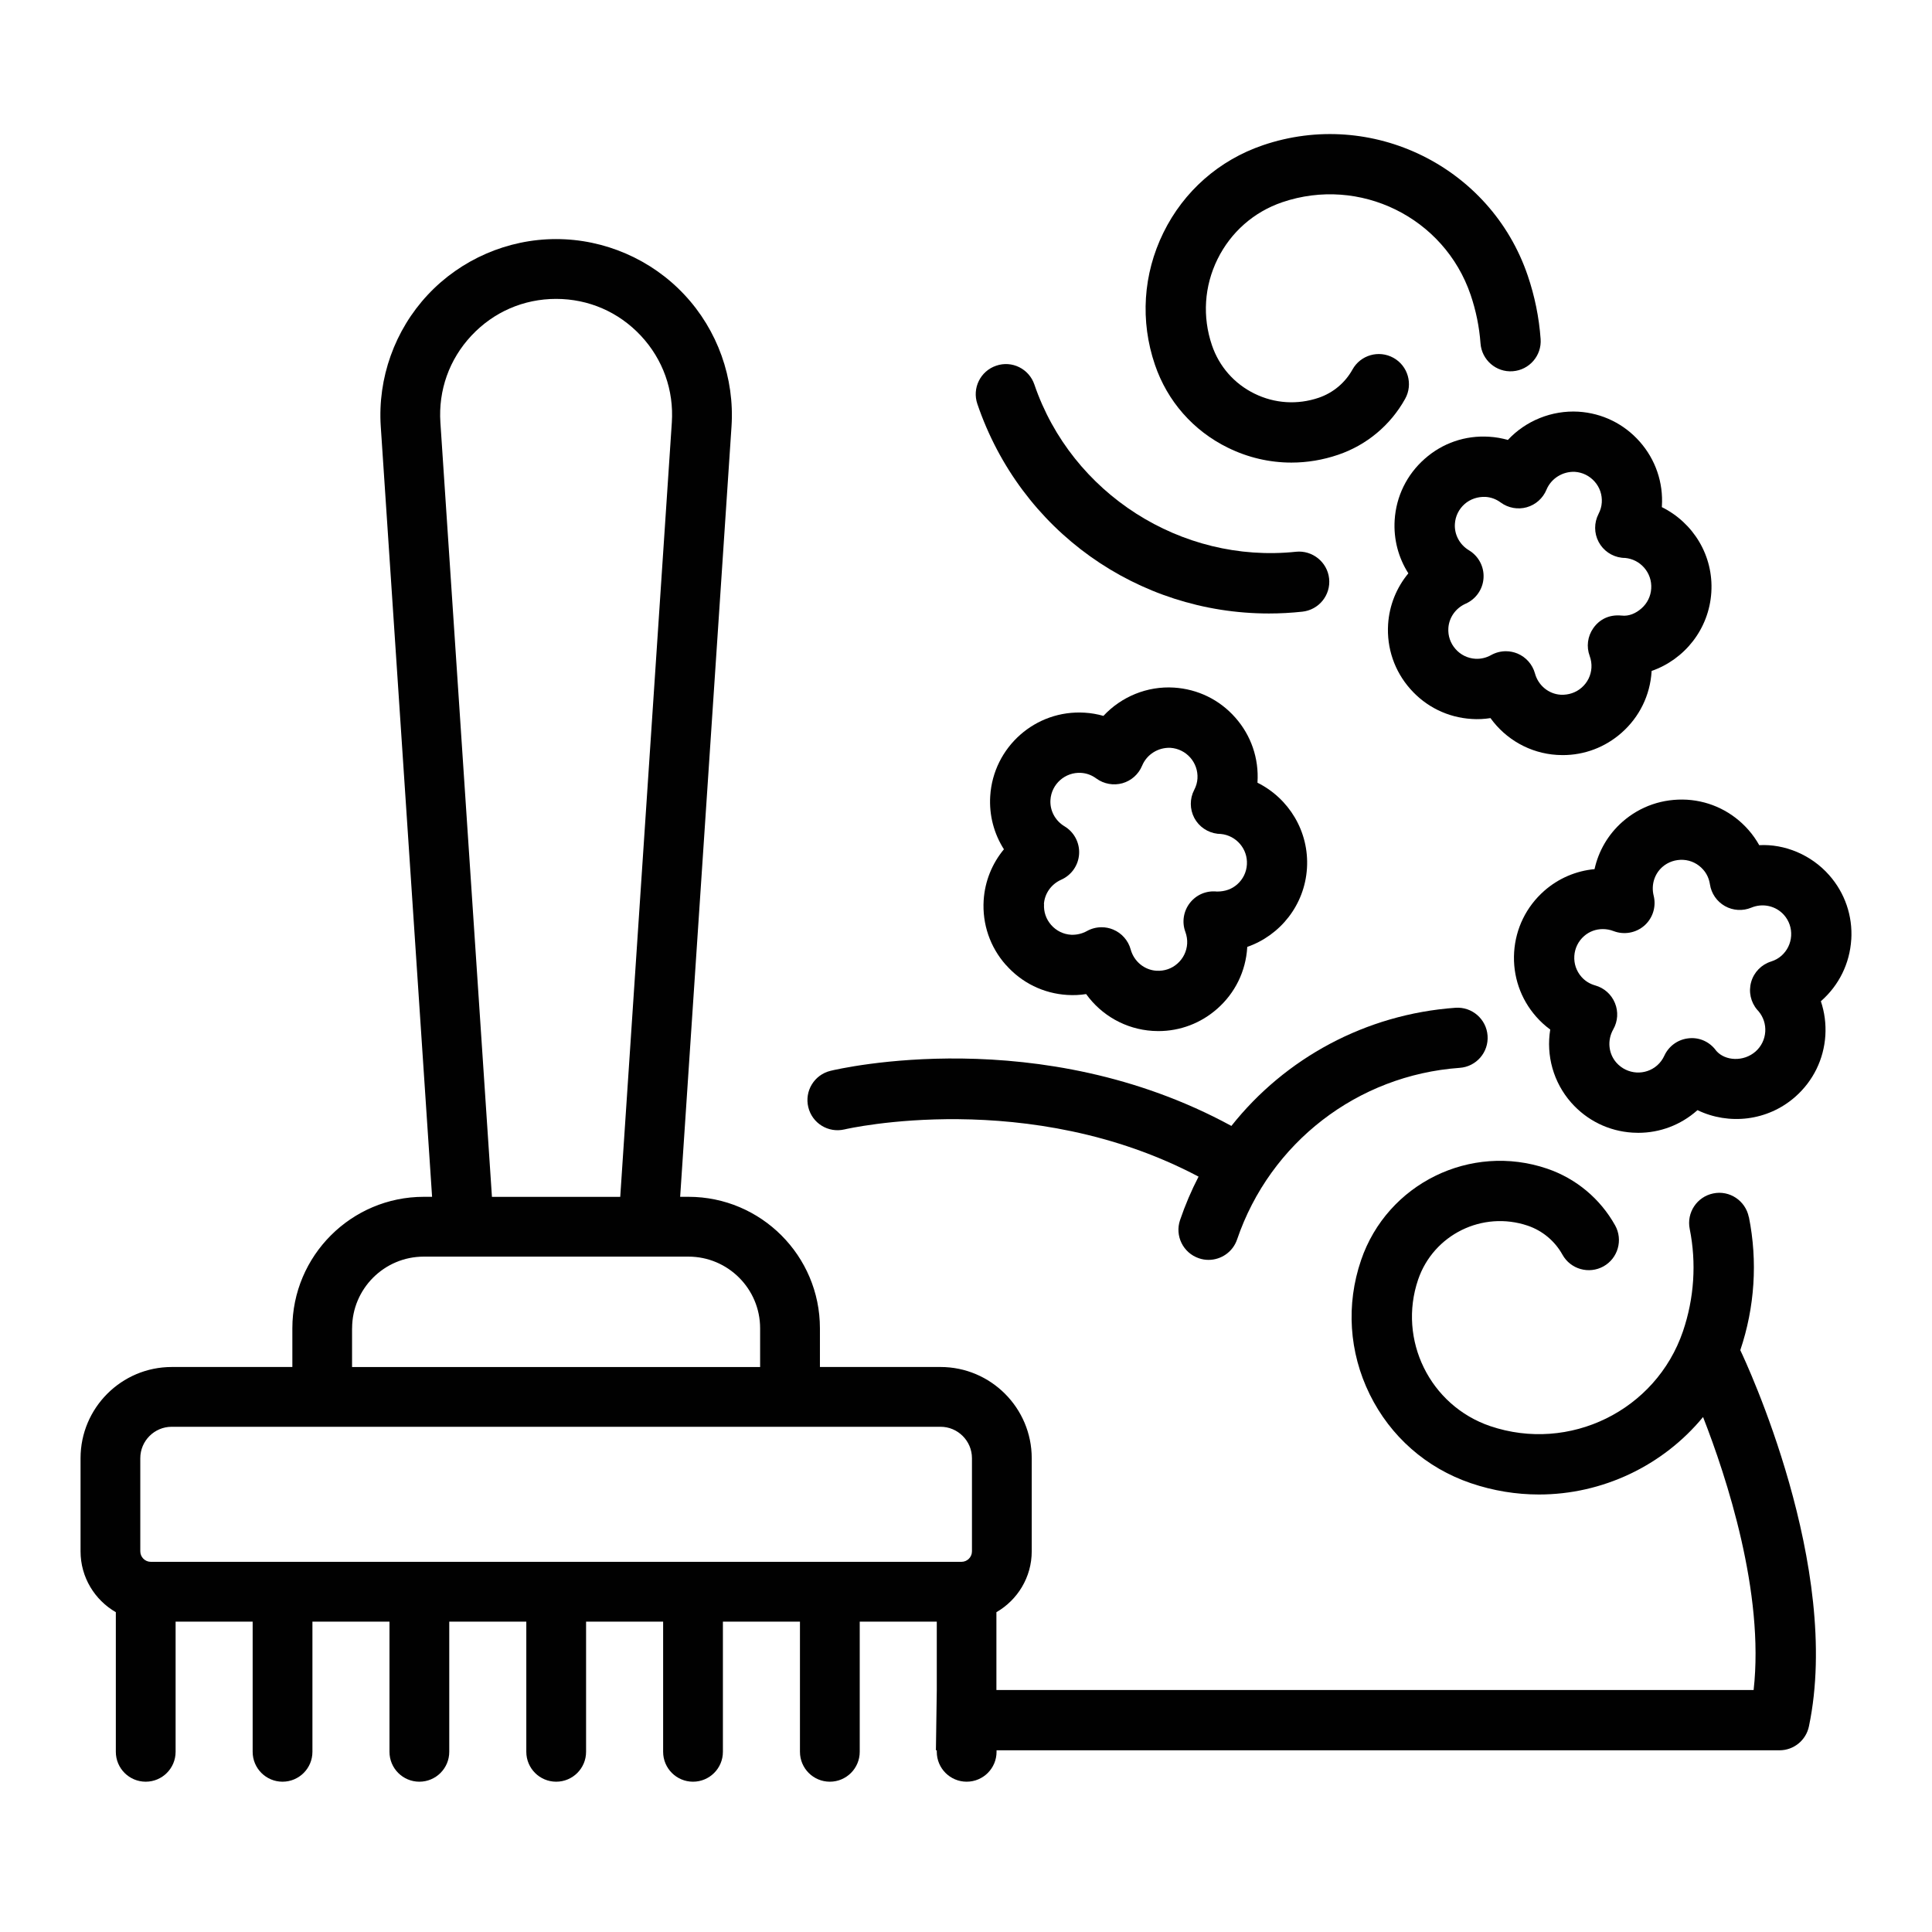
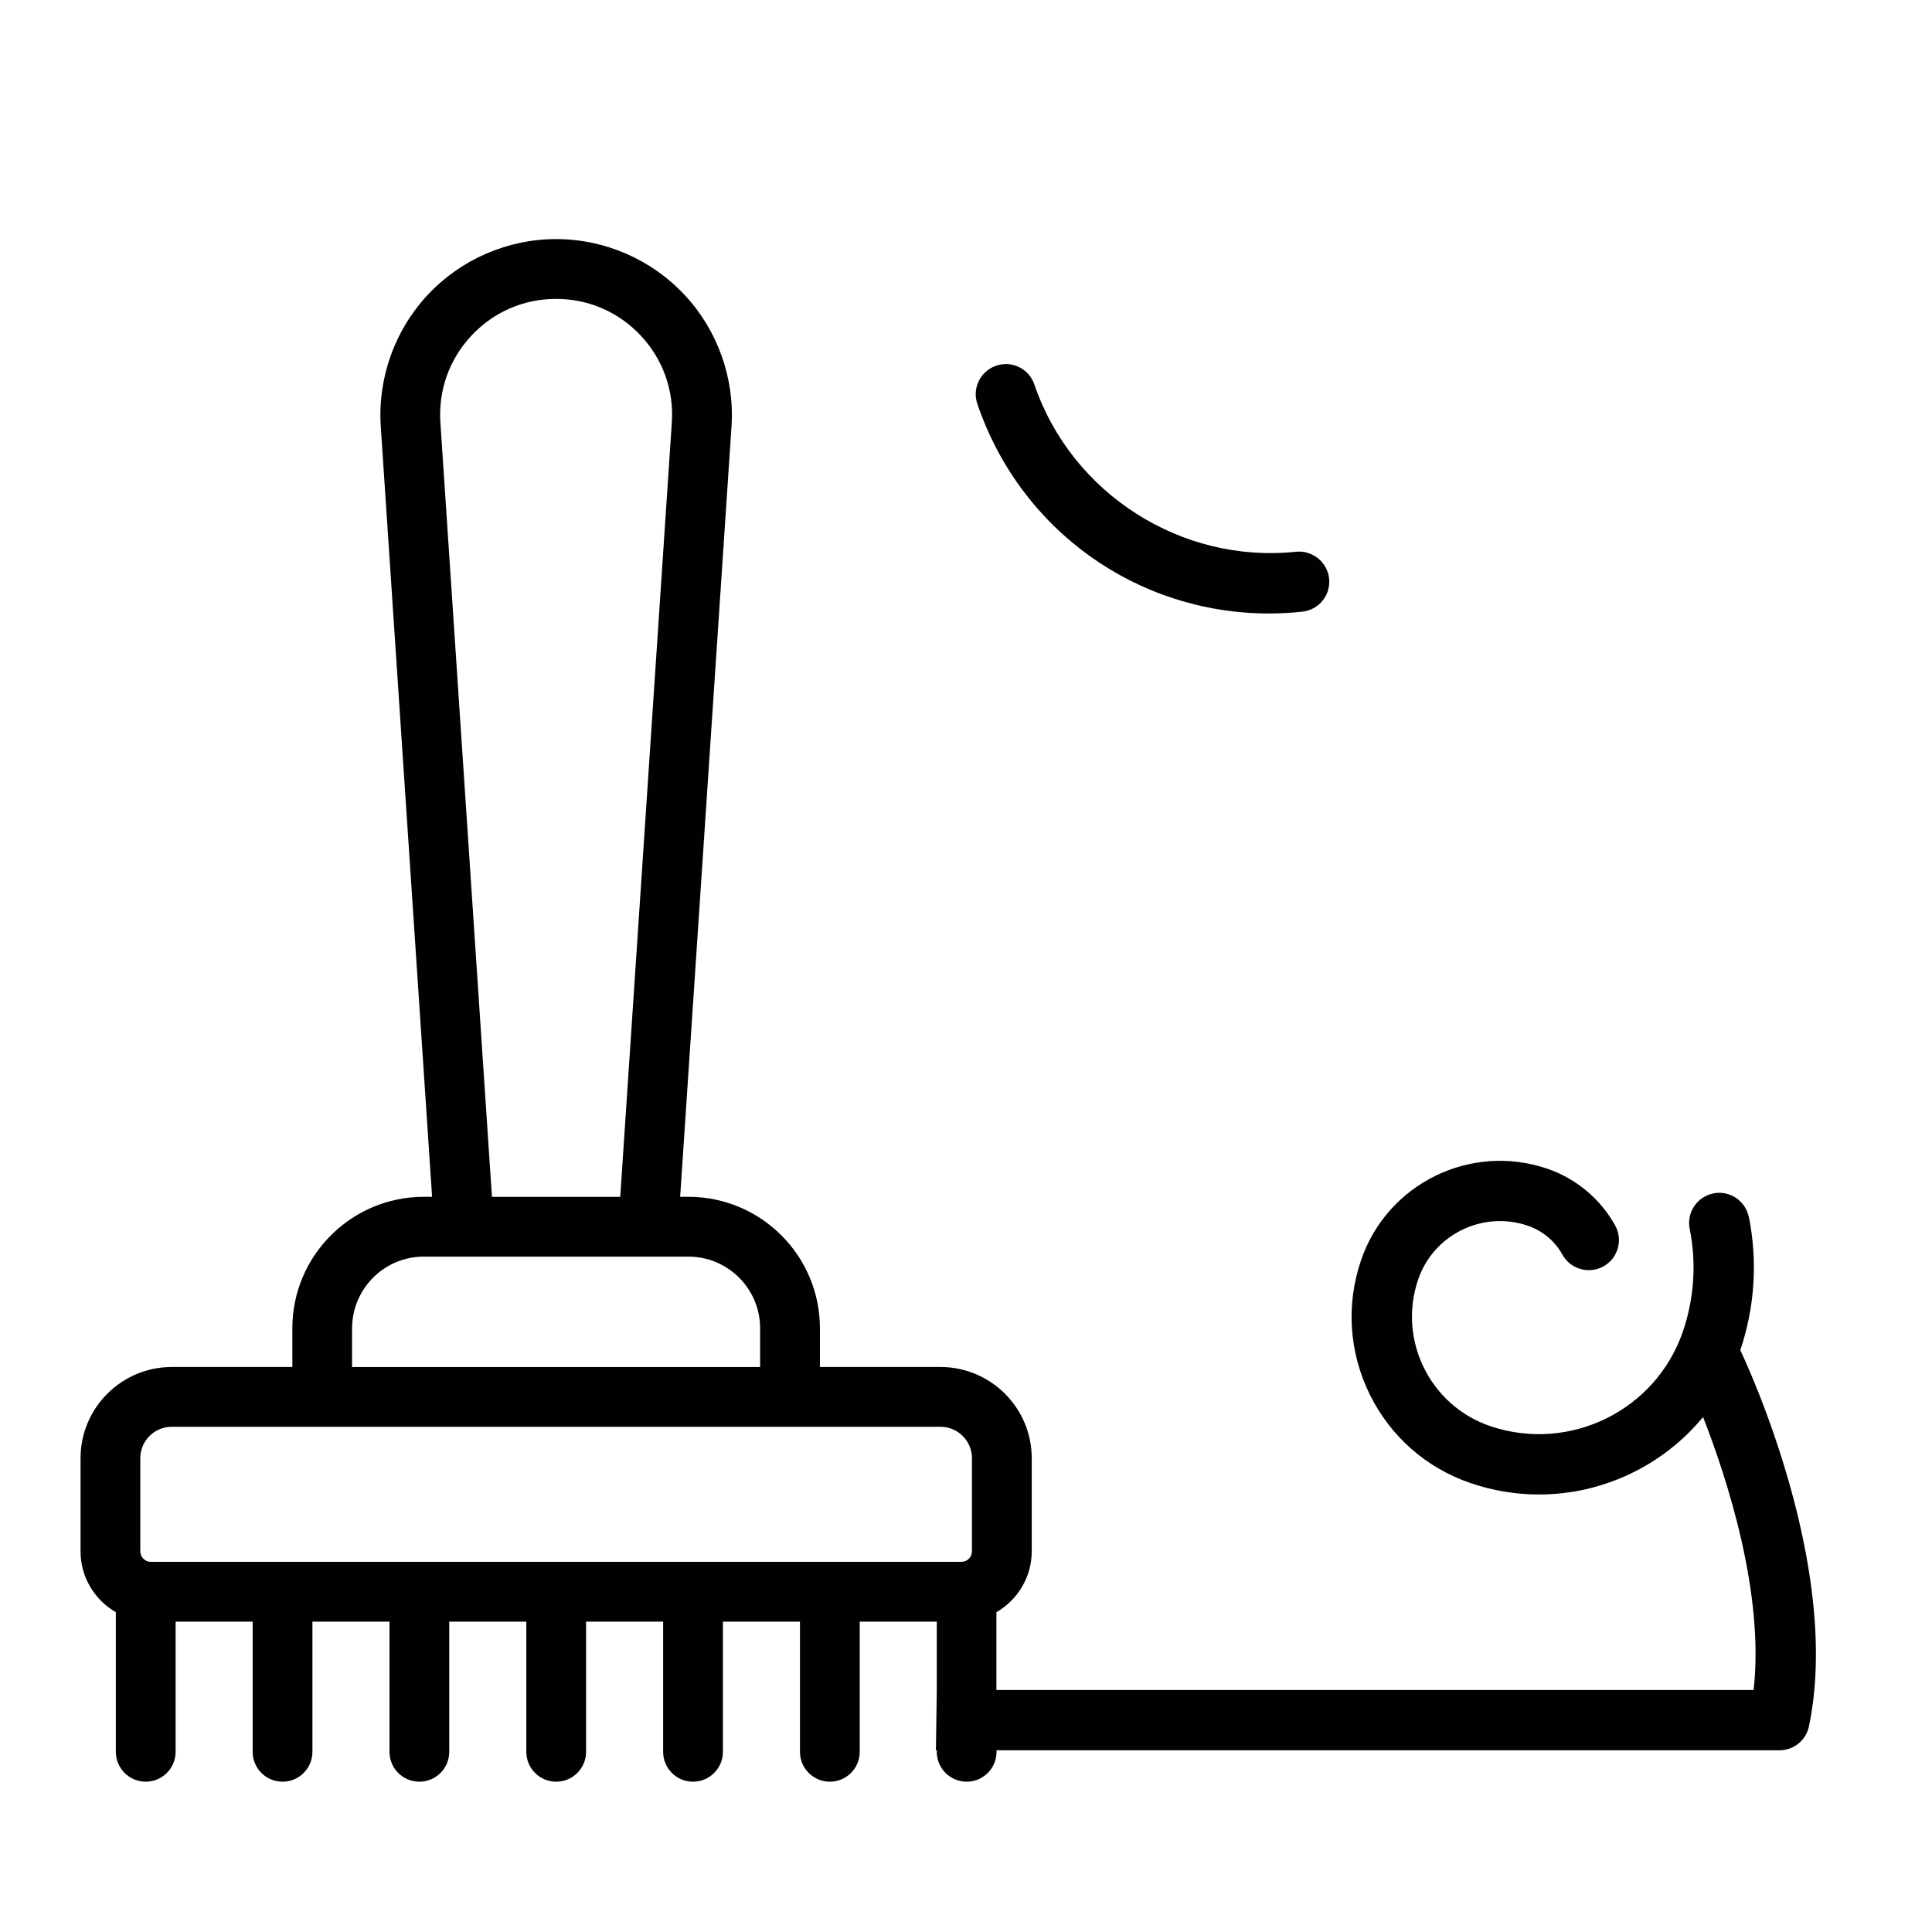
<svg xmlns="http://www.w3.org/2000/svg" id="Layer_1" data-name="Layer 1" viewBox="0 0 512 512">
  <defs>
    <style>
      .cls-1 {
        fill: #010101;
      }
    </style>
  </defs>
-   <path class="cls-1" d="M325.39,118.64c5.33,2.63,11.07,3.95,16.85,3.95,4.16,0,8.33-.69,12.38-2.07,7.57-2.57,13.87-7.84,17.76-14.83,2.14-3.85.76-8.72-3.1-10.86-3.88-2.15-8.73-.74-10.86,3.1-1.96,3.53-5.14,6.18-8.95,7.48-5.62,1.91-11.68,1.54-17.03-1.1-5.34-2.62-9.34-7.17-11.26-12.81-2.57-7.56-2.05-15.65,1.47-22.81,3.53-7.16,9.62-12.53,17.17-15.1,20.54-6.98,42.92,4.02,49.91,24.54,1.42,4.18,2.3,8.5,2.62,12.86.32,4.4,4.16,7.73,8.54,7.39,4.4-.32,7.71-4.14,7.39-8.54-.41-5.72-1.57-11.39-3.43-16.85-9.83-28.86-41.35-44.34-70.18-34.5-11.59,3.95-20.95,12.17-26.35,23.16-5.4,10.99-6.2,23.43-2.25,35.01,3.29,9.67,10.16,17.49,19.33,21.99Z" />
  <path class="cls-1" d="M336.28,162.58c2.93,0,5.88-.16,8.85-.48,4.39-.47,7.57-4.4,7.1-8.78-.47-4.38-4.45-7.55-8.78-7.1-30.39,3.2-59.48-15.42-69.33-44.32-1.42-4.17-5.95-6.43-10.13-4.98-4.18,1.42-6.41,5.96-4.98,10.13,11.46,33.65,42.49,55.53,77.28,55.53Z" />
  <path class="cls-1" d="M463.45,322.53c-.87-4.32-5.09-7.16-9.41-6.26-4.32.87-7.12,5.08-6.25,9.41,1.81,9,1.19,18.38-1.79,27.14-7.17,21-30.09,32.23-51.09,25.11-15.96-5.44-24.53-22.87-19.09-38.83,4.08-11.94,17.08-18.33,29.05-14.28,3.92,1.34,7.19,4.07,9.2,7.69,2.14,3.85,7,5.23,10.86,3.1,3.85-2.14,5.24-7.01,3.1-10.86-3.95-7.08-10.34-12.42-18.01-15.04-20.29-6.91-42.4,3.95-49.32,24.24-4.02,11.77-3.2,24.4,2.29,35.57,5.49,11.16,15,19.52,26.77,23.53,5.99,2.04,12.09,3.01,18.09,3.01,16.8,0,32.83-7.6,43.48-20.53,6.24,15.96,16.3,46.61,13.4,72.34h-200.67v-20.62c5.58-3.22,9.36-9.24,9.36-16.13v-24.68c0-13.32-10.84-24.17-24.17-24.17h-31.96v-10.27c0-19.21-15.62-34.83-34.83-34.83h-2.21l13.61-204.14c.85-12.81-3.69-25.54-12.47-34.91-8.77-9.38-21.17-14.76-34.01-14.76s-25.23,5.38-34,14.75c-8.78,9.38-13.32,22.1-12.47,34.92l13.6,204.14h-2.2c-19.21,0-34.83,15.63-34.83,34.83v10.27h-31.96c-13.32,0-24.17,10.84-24.17,24.17v24.68c0,6.89,3.77,12.91,9.35,16.13v37c0,4.37,3.54,7.92,7.92,7.92s7.92-3.55,7.92-7.92v-34.5h20.42v34.5c0,4.37,3.54,7.92,7.92,7.92s7.92-3.55,7.92-7.92v-34.5h20.42v34.5c0,4.37,3.54,7.92,7.92,7.92s7.92-3.55,7.92-7.92v-34.5h20.42v34.5c0,4.37,3.54,7.92,7.92,7.92s7.92-3.55,7.92-7.92v-34.5h20.42v34.5c0,4.37,3.54,7.92,7.92,7.92s7.92-3.55,7.92-7.92v-34.5h20.42v34.5c0,4.37,3.54,7.92,7.92,7.92s7.92-3.55,7.92-7.92v-34.5h20.42v18.13l-.23,15.97h.23v.4c0,4.37,3.54,7.92,7.92,7.92s7.92-3.55,7.92-7.92v-.4h207.48c3.78,0,7.04-2.65,7.81-6.35,8.84-42.18-16.75-96.67-18.19-99.69,3.84-11.37,4.63-23.57,2.28-35.28ZM116.71,111.99c-.57-8.58,2.35-16.77,8.22-23.04,5.88-6.28,13.84-9.74,22.44-9.74s16.57,3.46,22.45,9.74c5.87,6.28,8.79,14.46,8.22,23.04l-13.67,205.19h-34l-13.66-205.19ZM93.31,352.01c0-10.47,8.52-18.99,18.99-18.99h70.15c10.47,0,18.99,8.52,18.99,18.99v10.27h-108.14v-10.27ZM37.18,386.44c0-4.59,3.74-8.33,8.33-8.33h203.74c4.59,0,8.33,3.74,8.33,8.33v24.68c0,1.53-1.24,2.78-2.78,2.78H39.96c-1.53,0-2.78-1.25-2.78-2.78v-24.68Z" />
-   <path class="cls-1" d="M266.58,255.71c4.17,4.74,9.94,7.57,16.25,7.96,1.68.11,3.36.03,5.01-.23,4.05,5.63,10.46,9.31,17.63,9.76.51.03,1.01.05,1.5.05,5.76,0,11.25-2.07,15.61-5.92,4.74-4.17,7.56-9.94,7.95-16.25,0-.05,0-.09,0-.14,8.72-3.04,15.22-11.07,15.83-20.85.61-9.77-4.84-18.55-13.11-22.66,0-.05,0-.09,0-.14.39-6.3-1.69-12.38-5.87-17.11-4.17-4.74-9.94-7.56-16.25-7.96-7.12-.45-13.98,2.41-18.71,7.5-1.61-.46-3.26-.75-4.94-.85-13.06-.83-24.25,9.11-25.06,22.1-.32,5.07,1,9.98,3.63,14.1-3.12,3.76-5.05,8.45-5.37,13.52-.39,6.3,1.69,12.38,5.87,17.11ZM276.65,239.61c.18-2.82,1.94-5.3,4.59-6.48,2.72-1.21,4.55-3.83,4.73-6.8.19-2.97-1.3-5.8-3.85-7.34-2.49-1.5-3.92-4.18-3.74-7,.26-4.22,3.93-7.43,8.12-7.17,1.46.09,2.82.59,4.05,1.5,1.99,1.45,4.55,1.9,6.89,1.25,2.36-.66,4.29-2.38,5.23-4.65,1.26-3.04,4.3-4.87,7.49-4.74,4.22.27,7.44,3.91,7.18,8.13-.06,1.03-.35,2.04-.86,3.02-1.22,2.34-1.2,5.12.03,7.45,1.24,2.32,3.55,3.88,6.17,4.18.27.02.56.04.86.05,4.09.4,7.16,3.98,6.9,8.1-.12,2.04-1.04,3.91-2.57,5.26-1.4,1.23-3.14,1.9-5.36,1.9h0c-2.83-.3-5.47.84-7.18,3.02-1.7,2.18-2.16,5.09-1.19,7.69.37,1.02.53,2.07.47,3.11-.13,2.04-1.05,3.92-2.58,5.27-1.53,1.35-3.43,2.01-5.54,1.9-3.23-.2-5.98-2.47-6.85-5.65-.65-2.37-2.36-4.31-4.62-5.26-.99-.42-2.04-.62-3.09-.62-1.35,0-2.69.34-3.89,1.01-1.33.74-2.82,1.04-4.19.98-2.04-.12-3.91-1.04-5.27-2.58-1.36-1.54-2.03-3.5-1.9-5.54Z" />
-   <path class="cls-1" d="M399.6,116.59c-1.61-.46-3.26-.75-4.94-.85-6.37-.41-12.39,1.68-17.11,5.86-4.73,4.18-7.56,9.94-7.95,16.24-.32,5.07,1,9.98,3.63,14.1-3.12,3.76-5.05,8.45-5.37,13.52-.39,6.3,1.69,12.38,5.87,17.11,4.17,4.74,9.94,7.57,16.25,7.96,1.68.12,3.37.03,5.01-.23,4.05,5.63,10.46,9.32,17.62,9.76.51.03,1.02.05,1.53.05,5.75,0,11.24-2.07,15.59-5.91,4.73-4.17,7.57-9.94,7.96-16.25,0-.05,0-.09,0-.14,8.72-3.04,15.22-11.07,15.83-20.85.61-9.7-4.76-18.42-13.12-22.57,0-.08,0-.16.02-.23.39-6.3-1.69-12.38-5.87-17.11-4.17-4.73-9.94-7.56-16.25-7.95-7.08-.41-13.98,2.41-18.71,7.5ZM404.6,134.43c2.36-.66,4.29-2.38,5.23-4.65,1.26-3.04,4.34-4.87,7.49-4.74,2.04.12,3.91,1.05,5.27,2.58,1.36,1.53,2.03,3.5,1.9,5.54-.06,1.04-.36,2.07-.87,3.05-1.19,2.32-1.19,5.08.03,7.39,1.22,2.31,3.49,3.88,6.08,4.2.3.04.63.06.96.06,1.94.19,3.7,1.08,5,2.55,1.36,1.54,2.03,3.51,1.9,5.55-.12,2.04-1.04,3.91-2.57,5.26-1.47,1.3-3.32,2.15-5.3,1.91-3.23-.32-5.84.98-7.5,3.37-1.5,2.15-1.85,4.88-.94,7.33.37,1.02.53,2.07.47,3.11-.12,2.04-1.04,3.92-2.58,5.27-1.53,1.35-3.53,2-5.55,1.9-3.22-.19-5.97-2.46-6.84-5.65-.65-2.37-2.36-4.31-4.62-5.26-.99-.41-2.04-.62-3.08-.62-1.35,0-2.7.34-3.92,1.02-1.31.74-2.78,1.06-4.16.98-2.04-.12-3.92-1.04-5.27-2.58-1.36-1.54-2.03-3.5-1.9-5.54.18-2.82,1.94-5.3,4.59-6.48,2.72-1.21,4.55-3.83,4.73-6.8.19-2.97-1.3-5.8-3.85-7.34-2.49-1.5-3.92-4.18-3.74-7,.12-2.04,1.05-3.91,2.57-5.26,1.54-1.36,3.54-1.98,5.54-1.9,1.46.09,2.82.59,4.05,1.5,2,1.46,4.54,1.9,6.89,1.25Z" />
-   <path class="cls-1" d="M490.61,249.02c.39-6.3-1.69-12.38-5.87-17.11-4.76-5.4-11.82-8.3-18.52-7.93-.82-1.46-1.79-2.84-2.9-4.09-4.18-4.73-9.94-7.57-16.25-7.96-6.36-.35-12.38,1.7-17.12,5.87-3.8,3.35-6.33,7.75-7.38,12.53-4.87.45-9.55,2.42-13.35,5.77-4.73,4.18-7.56,9.94-7.96,16.25-.39,6.3,1.69,12.38,5.86,17.1,1.12,1.27,2.36,2.41,3.71,3.39-1.12,6.85.81,13.98,5.56,19.37,4.18,4.73,9.94,7.56,16.25,7.95.51.03,1.01.05,1.5.05,5.76,0,11.25-2.07,15.61-5.92.04-.03.07-.05.1-.09,8.3,4,18.58,2.93,25.93-3.55,4.73-4.18,7.56-9.94,7.96-16.25.19-3.12-.22-6.18-1.19-9.06.03-.02.06-.06.09-.08,4.73-4.18,7.56-9.94,7.96-16.25ZM474.67,248.02c-.13,2.04-1.05,3.92-2.58,5.27-.78.69-1.69,1.19-2.73,1.52-2.56.8-4.55,2.84-5.28,5.42-.74,2.58-.13,5.36,1.61,7.39.11.13.24.27.38.42,1.25,1.51,1.86,3.4,1.74,5.36-.13,2.04-1.05,3.92-2.57,5.26-3.18,2.79-8.03,2.5-10.36-.12-.13-.19-.34-.46-.5-.63-1.77-2.07-4.42-3.12-7.17-2.71-2.7.37-5.01,2.1-6.15,4.58-.45.98-1.08,1.84-1.86,2.53-3.17,2.81-8,2.5-10.83-.68-2.14-2.42-2.47-5.97-.84-8.84,1.22-2.14,1.38-4.71.44-6.98-.93-2.28-2.85-3.99-5.22-4.66-1.45-.41-2.68-1.17-3.64-2.26-1.36-1.54-2.03-3.51-1.9-5.55.13-2.04,1.05-3.91,2.58-5.26,1.39-1.23,3.15-1.86,4.97-1.86.95,0,1.92.17,2.85.53,2.78,1.06,5.92.51,8.17-1.46,2.23-1.97,3.18-5.02,2.46-7.92-.7-2.82.18-5.73,2.29-7.6,1.54-1.36,3.52-2,5.55-1.9,2.04.12,3.91,1.04,5.27,2.58.97,1.09,1.57,2.41,1.8,3.91.37,2.43,1.83,4.55,3.97,5.76,2.15,1.21,4.72,1.36,6.99.42,3.04-1.27,6.51-.48,8.66,1.93,1.36,1.54,2.03,3.51,1.9,5.55Z" />
-   <path class="cls-1" d="M223.83,299.3c.51-.13,48.89-11.25,93.8,12.52-1.9,3.67-3.54,7.51-4.9,11.5-1.43,4.17.8,8.71,4.98,10.13.85.3,1.72.43,2.57.43,3.32,0,6.43-2.09,7.56-5.41,8.76-25.68,31.91-43.54,58.99-45.48,4.41-.31,7.71-4.13,7.39-8.53-.31-4.41-4.15-7.71-8.53-7.39-23.78,1.71-45.11,13.34-59.36,31.31-50.67-27.58-103.91-15.17-106.25-14.6-4.28,1.04-6.91,5.34-5.88,9.62s5.3,6.92,9.62,5.9Z" />
</svg>